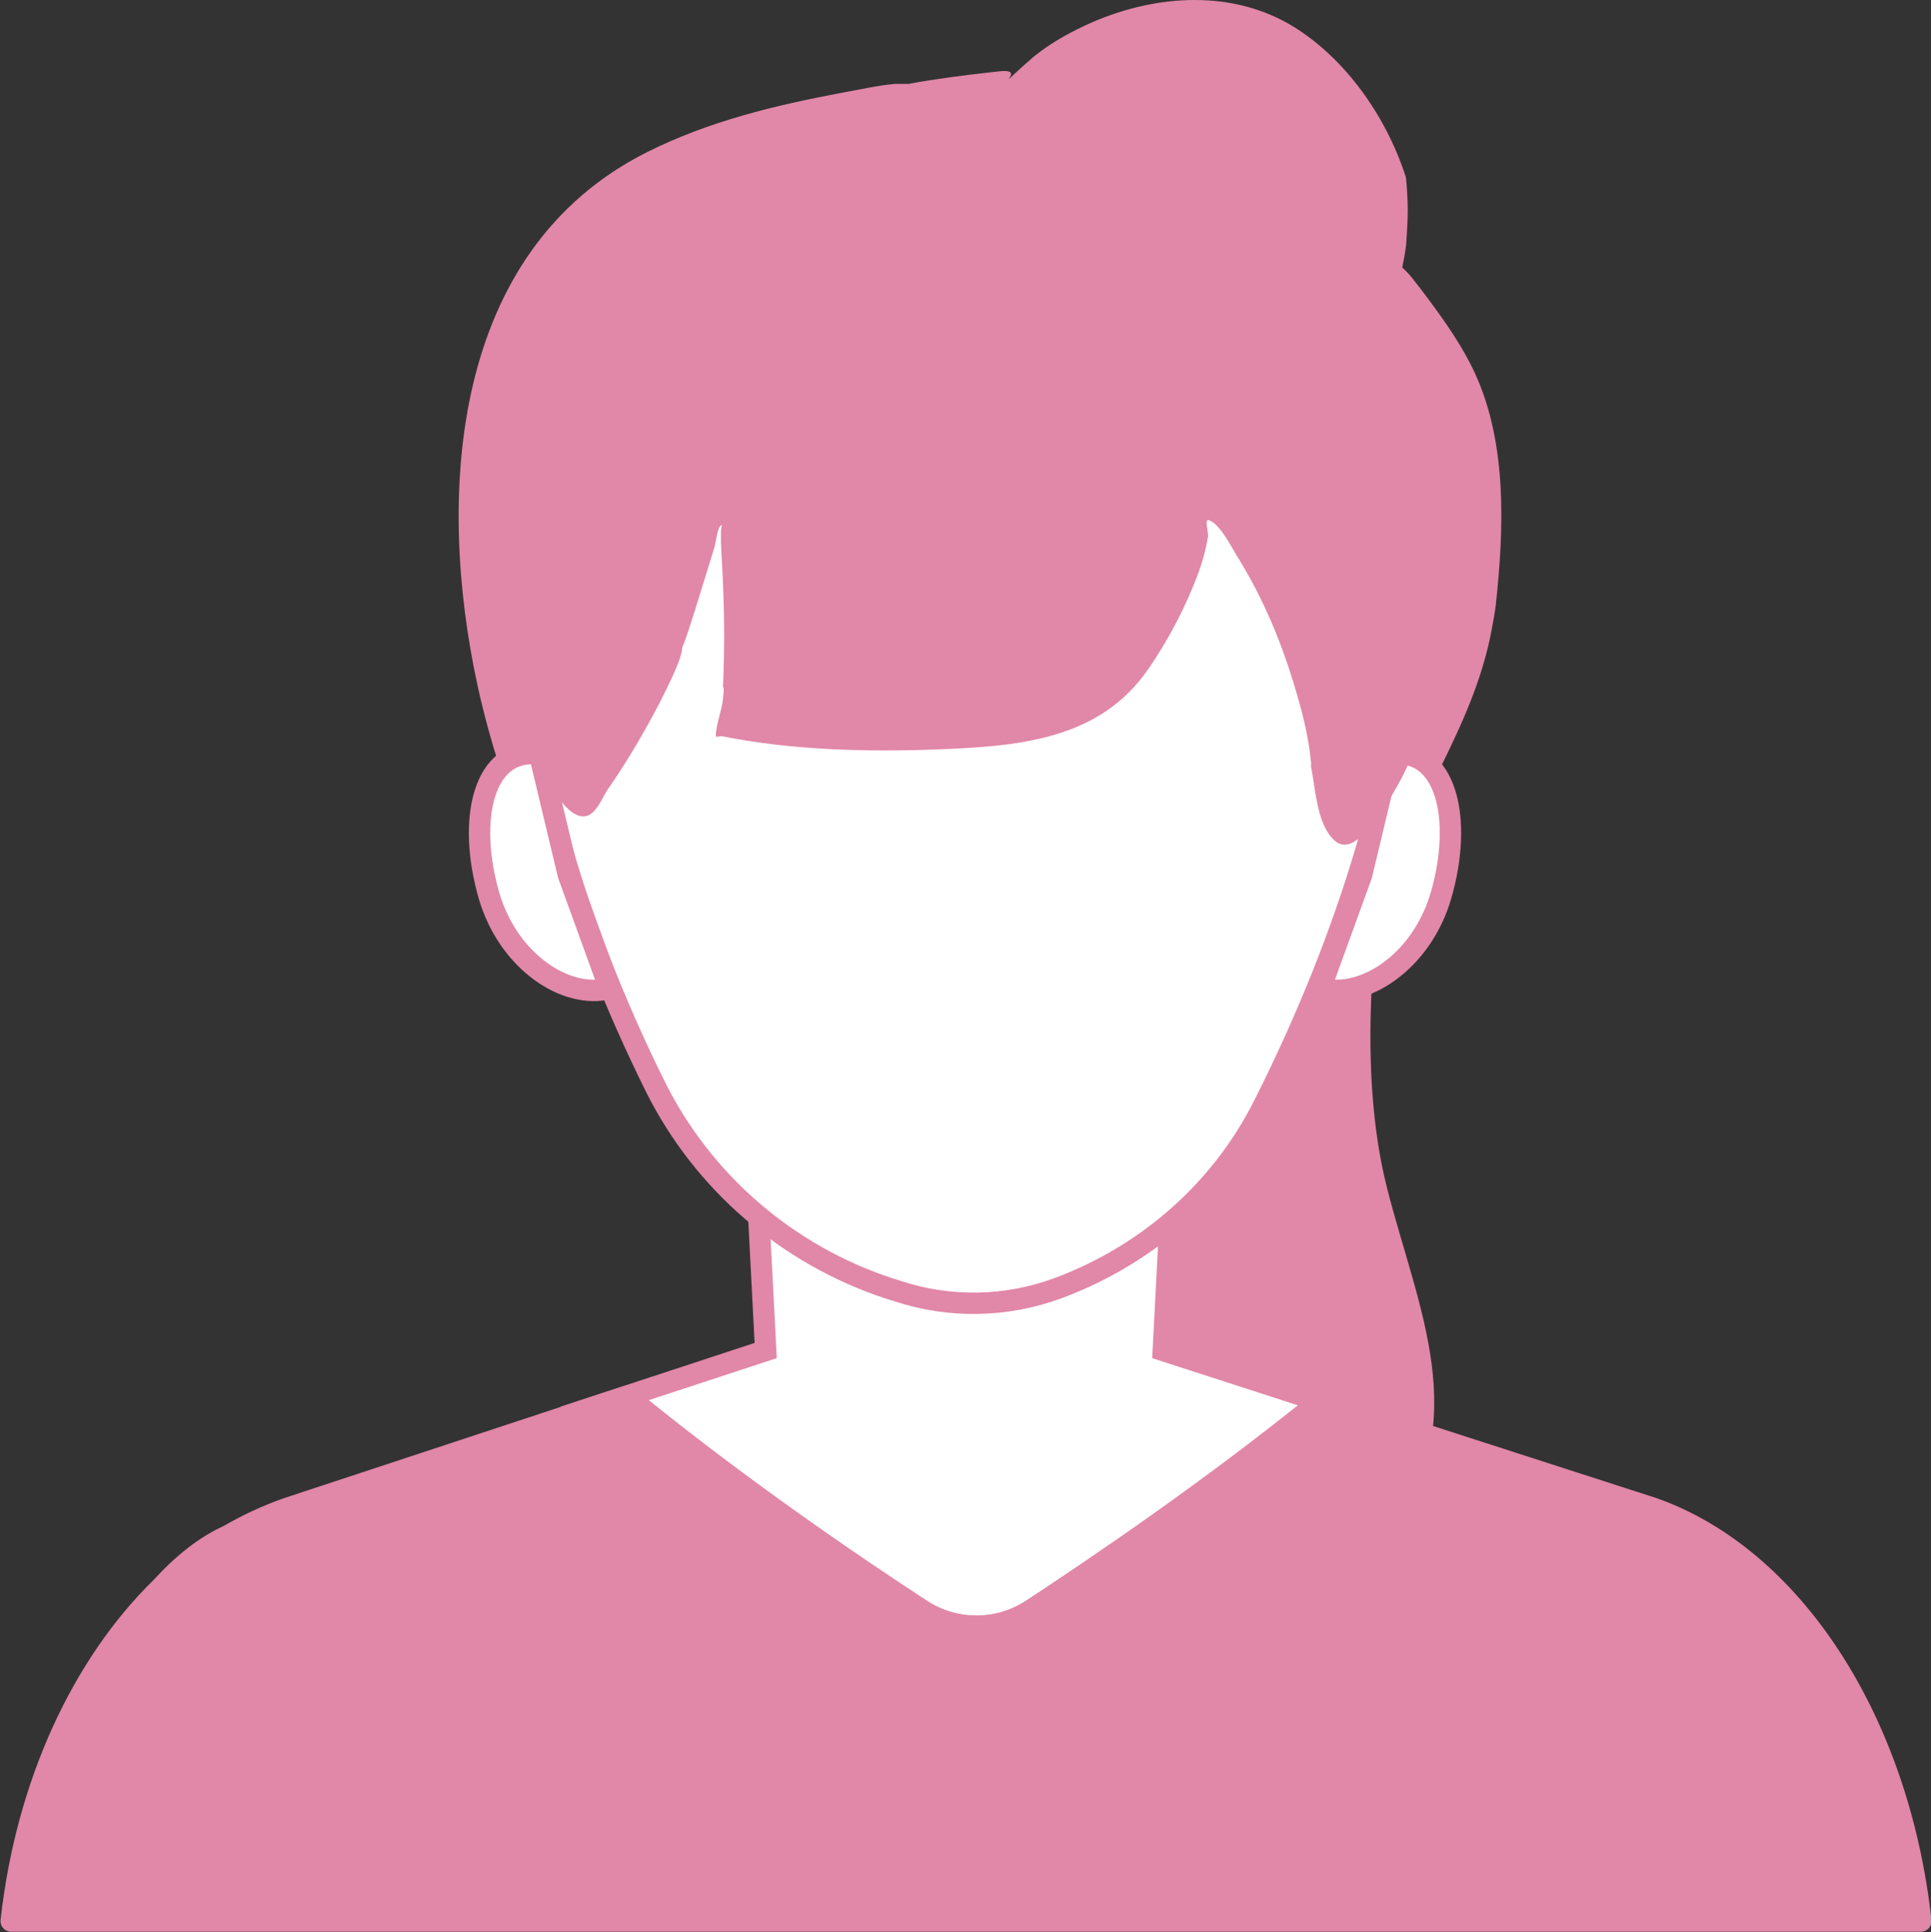
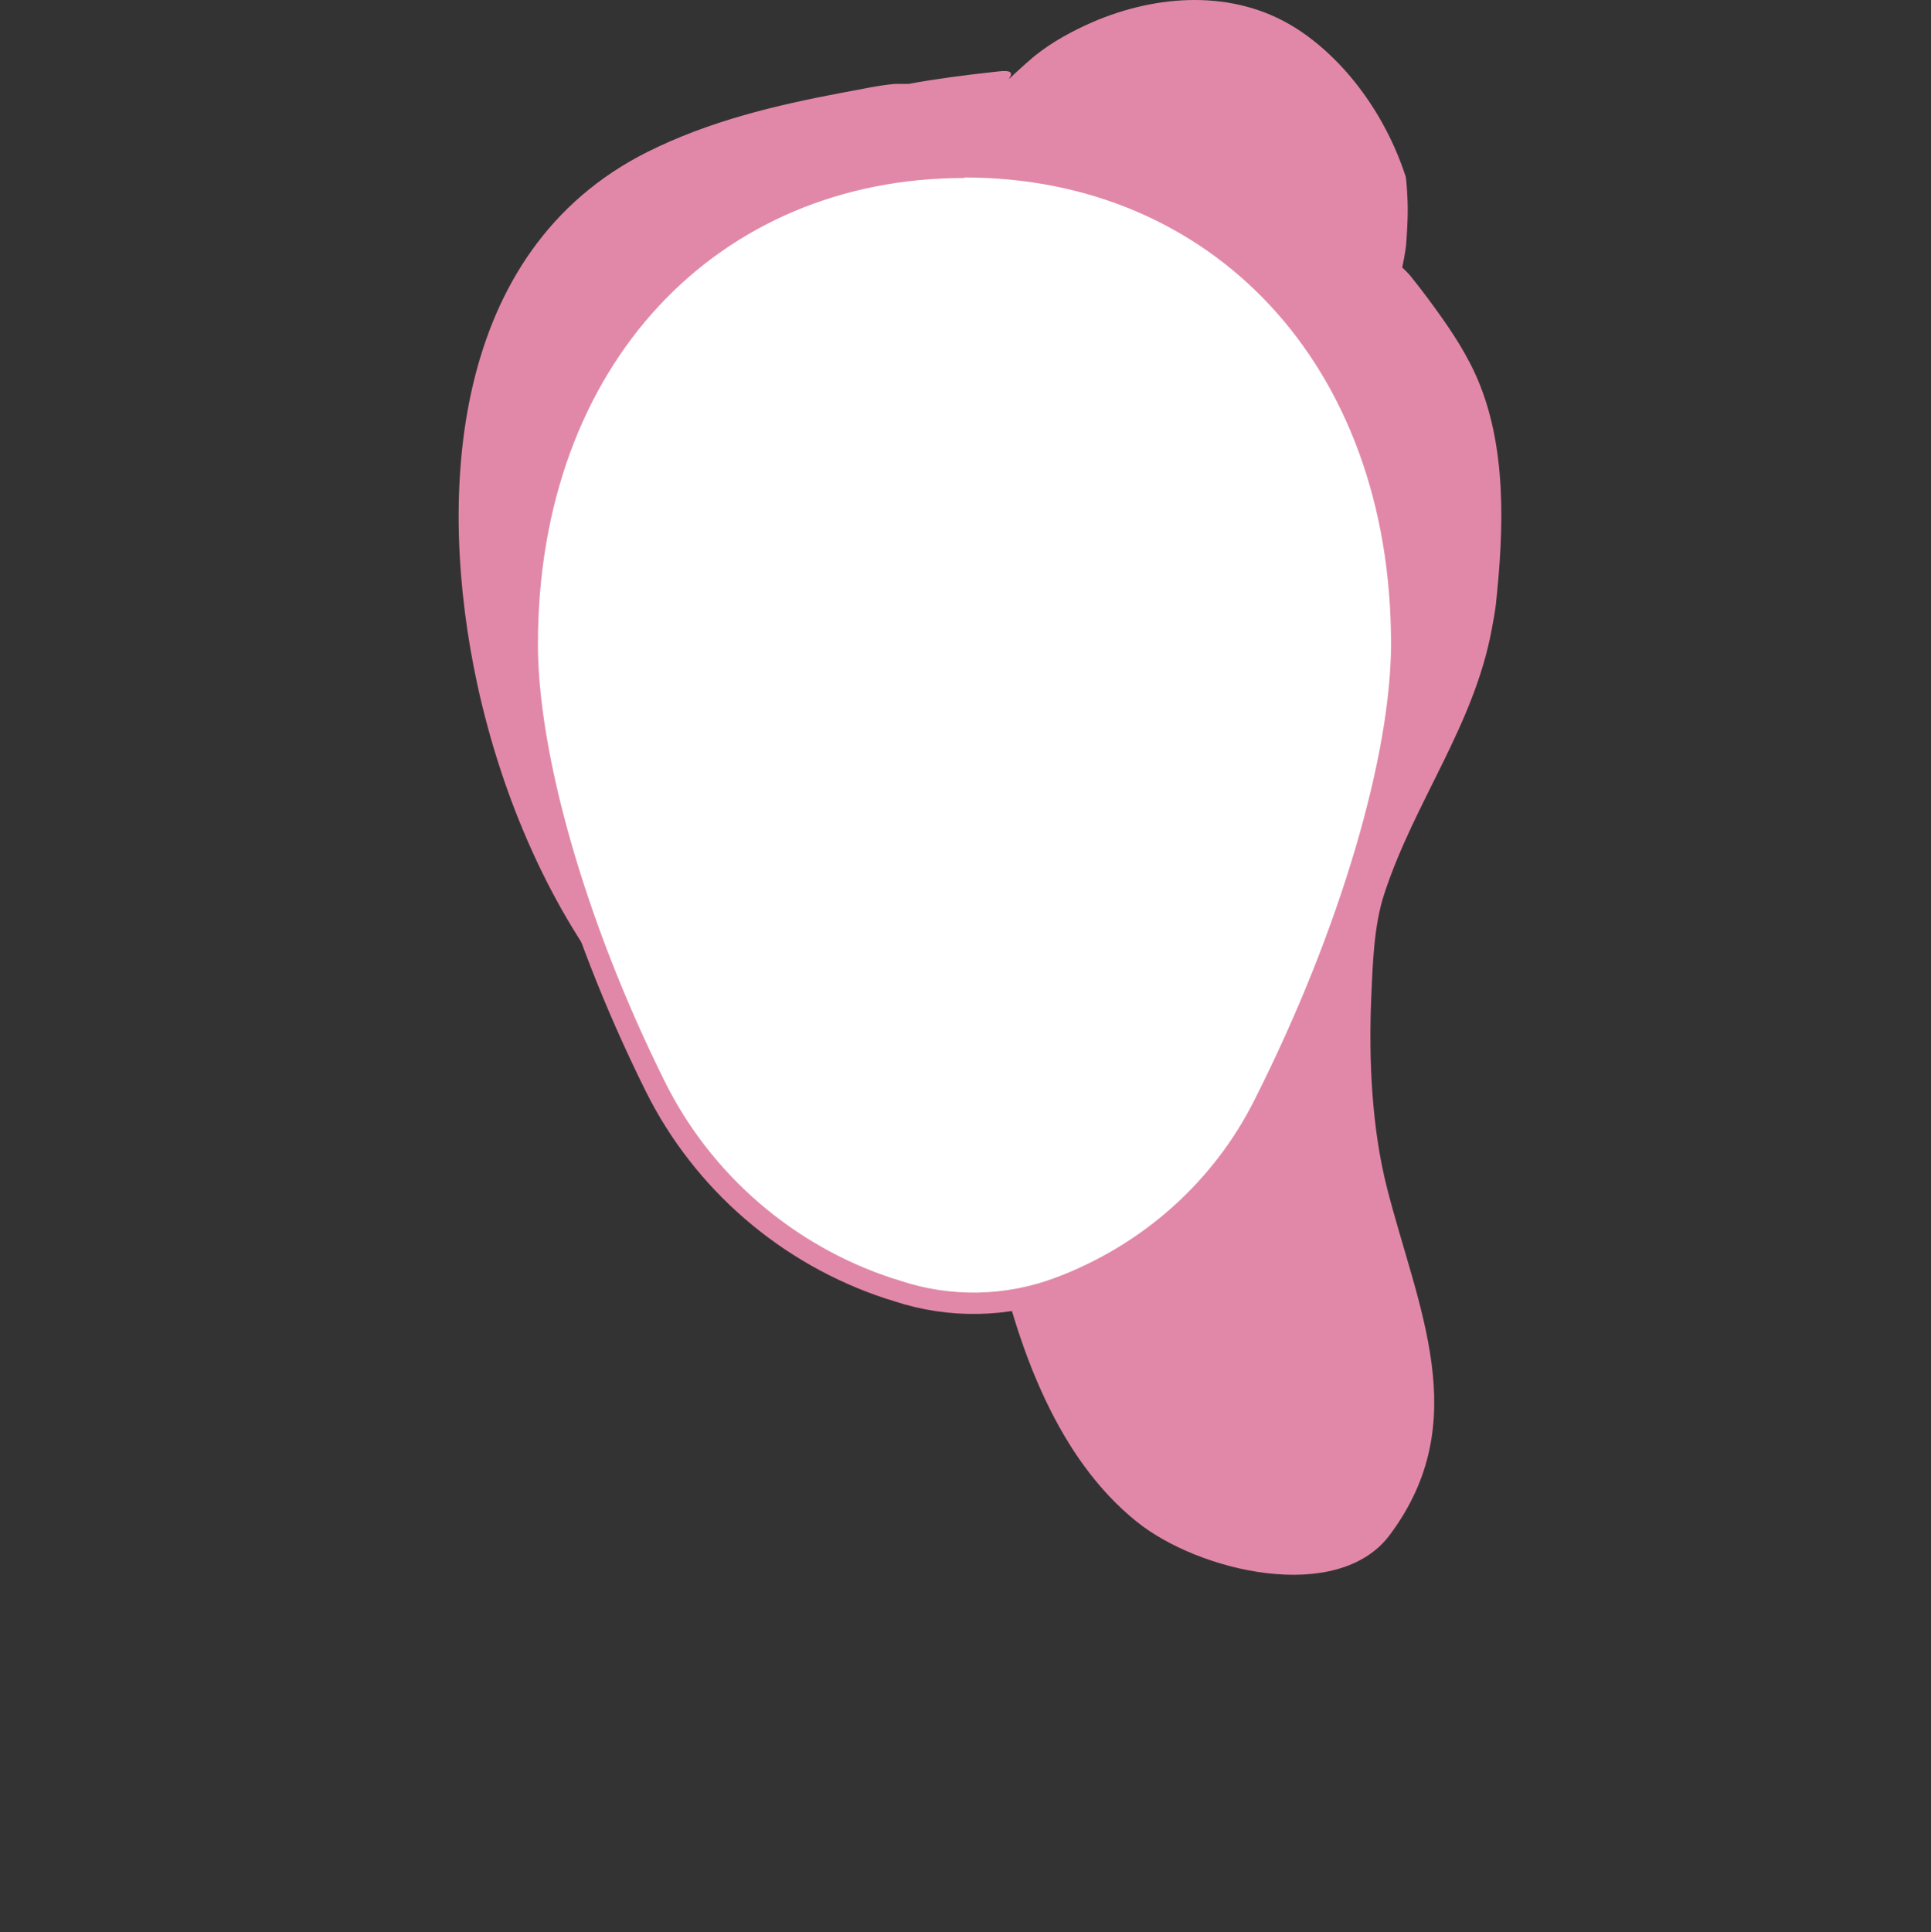
<svg xmlns="http://www.w3.org/2000/svg" id="_レイヤー_2" data-name="レイヤー 2" viewBox="0 0 37.98 38">
  <rect x="0" y="0" width="37.98" height="38" fill="#333333" stroke="none" />
  <defs>
    <style>
      .cls-1 {
        fill: #fff;
        stroke-miterlimit: 10;
      }

      .cls-1, .cls-2, .cls-3 {
        fill-rule: evenodd;
      }

      .cls-1, .cls-3 {
        stroke: #e187a7;
        stroke-width: .42px;
      }

      .cls-2 {
        stroke-width: 0px;
      }

      .cls-2, .cls-3 {
        fill: #e187a7;
      }

      .cls-3 {
        stroke-linecap: round;
        stroke-linejoin: round;
      }
    </style>
  </defs>
  <g id="_画像_文字など" data-name="画像・文字など">
    <g>
      <path class="cls-2" d="M19.62,24.7c.43,1.87,1.19,3.98,2.73,5.22,1.22.99,3.97,1.64,4.99.26,1.66-2.23.54-4.46-.06-6.82-.3-1.18-.36-2.52-.31-3.73.03-.67.05-1.43.26-2.06.59-1.8,1.76-3.3,2.11-5.19.03-.16.06-.32.08-.48.16-1.48.23-3.17-.41-4.56-.24-.52-.57-.99-.91-1.45-.11-.15-.22-.29-.34-.44-.05-.07-.18-.19-.18-.19,0,0,.07-.32.08-.49.02-.3.04-.61.02-.91,0-.02-.02-.41-.04-.41-.39-1.19-1.19-2.3-2.19-2.92-1.2-.74-2.69-.64-3.95-.1-.41.18-.8.39-1.15.67-.12.1-.23.2-.35.31-.05.04-.18.18-.15.13.15-.21-.21-.13-.35-.12-.54.06-1.09.13-1.63.23,0,0-.26,0-.27,0-.34.03-.68.11-1.02.17-1.33.25-2.63.56-3.85,1.17-3.87,1.94-4.15,6.74-3.34,10.48.49,2.24,1.44,4.43,2.81,6.12.59.73.9,1.75,1.73,2.27l5.66,2.85h0Z" />
-       <path class="cls-1" d="M12.32,27.46l2.74-.9-.14-2.7h8.1l-.14,2.7,3.09,1c-2.13,1.73-4.39,3.26-5.68,4.1-.66.43-1.51.43-2.17,0-1.32-.86-3.63-2.43-5.79-4.2h0Z" />
-       <path class="cls-1" d="M18.97,3.28c4.97,0,8.6,3.76,8.6,9.38,0,2.22-1,5.68-2.7,9.05-.83,1.67-2.28,2.96-4.05,3.62h0c-1.02.38-2.14.4-3.17.06-.05-.02-.1-.03-.16-.05-2.01-.66-3.67-2.1-4.6-3.97-1.62-3.26-2.52-6.56-2.52-8.7,0-5.62,3.63-9.38,8.6-9.38h0Z" />
-       <path class="cls-1" d="M10.61,14.83c-1.1-.14-1.43,1.28-.99,2.79.38,1.29,1.51,2.04,2.37,1.82l-.81-2.23-.57-2.38h0Z" />
-       <path class="cls-1" d="M27.35,14.83c1.1-.14,1.43,1.28.99,2.79-.38,1.29-1.51,2.04-2.37,1.82l.81-2.23.57-2.38h0Z" />
-       <path class="cls-2" d="M27.95,11.14c-.75-3.23-2.66-6.39-5.72-7.89-3.8-1.86-8.24-.04-10.52,3.36-.72,1.08-1.11,2.35-1.36,3.61-.15.75-.36,1.5-.28,2.26.09.95.25,2.08.73,2.92.12.21.42.71.72.65.2-.03.33-.37.43-.52.39-.56.74-1.16,1.05-1.76.12-.24.24-.48.34-.73.03-.08.05-.15.07-.23,0-.04.03-.17.03-.12.08-.22.15-.44.22-.66.13-.42.26-.84.39-1.26.03-.09.05-.37.13-.44.03-.03,0,.08,0,.12,0,.07,0,.15,0,.22.01.27.03.54.04.8.03.68.03,1.36,0,2.04.03.02,0,.21,0,.23-.02.23-.14.51-.14.73,0,.04.08,0,.13.01,1.34.27,2.81.31,4.17.26,1.61-.06,3.24-.17,4.21-1.59.4-.58.75-1.25.99-1.91.08-.22.14-.45.18-.69.01-.1-.08-.35.02-.32.23.08.47.59.59.77.46.75.8,1.55,1.06,2.39.11.36.21.71.28,1.08.02.13.05.26.06.38,0,.06.04.24.01.19.1.5.12,1.19.48,1.5.34.28.74-.34.9-.57.62-.88.98-1.9,1.01-2.98l-.21-1.88h0Z" />
-       <path class="cls-3" d="M32.5,29.66h.01l-6.54-2.11c-2.13,1.73-4.39,3.26-5.68,4.11-.66.43-1.51.43-2.17,0-1.32-.86-3.63-2.43-5.79-4.2l-6.67,2.2c-.4.14-.79.32-1.17.54-.46.21-.89.55-1.31,1.01-1.56,1.52-2.66,3.87-2.96,6.57h37.56c-.44-3.97-2.54-7.16-5.27-8.12Z" />
+       <path class="cls-1" d="M18.97,3.28c4.97,0,8.6,3.76,8.6,9.38,0,2.22-1,5.68-2.7,9.05-.83,1.67-2.28,2.96-4.05,3.62h0c-1.02.38-2.14.4-3.17.06-.05-.02-.1-.03-.16-.05-2.01-.66-3.67-2.1-4.6-3.97-1.62-3.26-2.52-6.56-2.52-8.7,0-5.62,3.63-9.38,8.6-9.38h0" />
    </g>
  </g>
</svg>